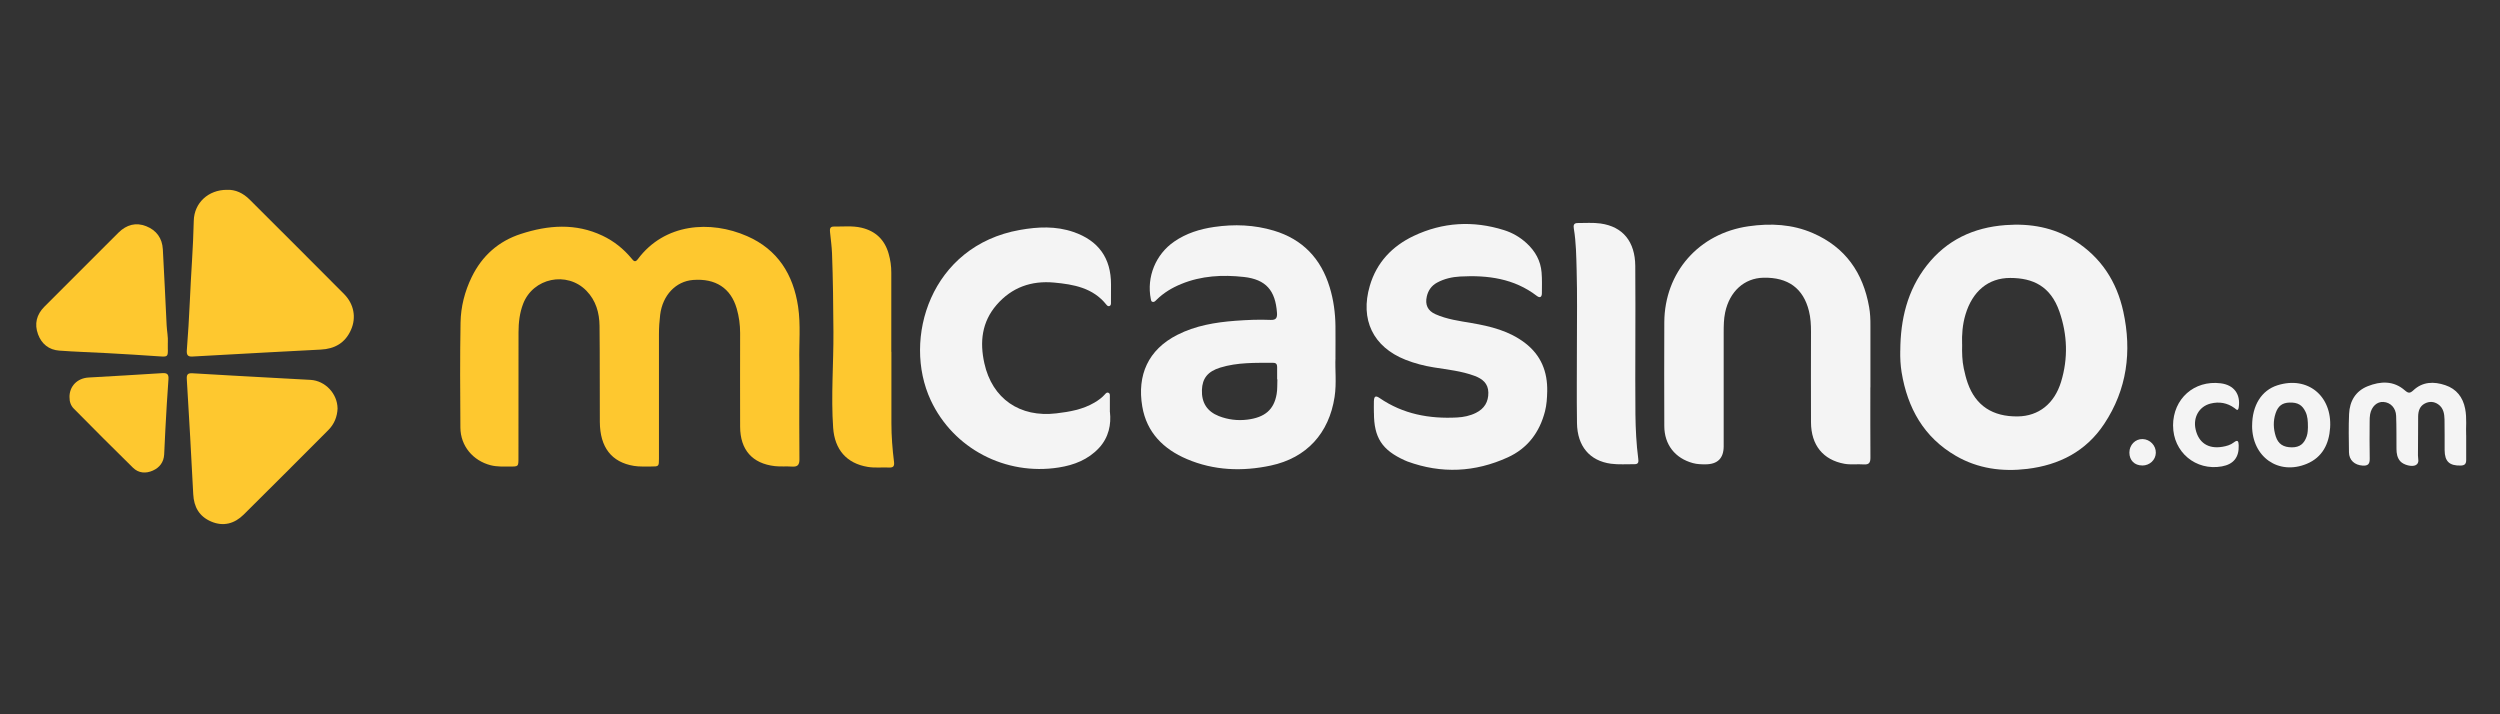
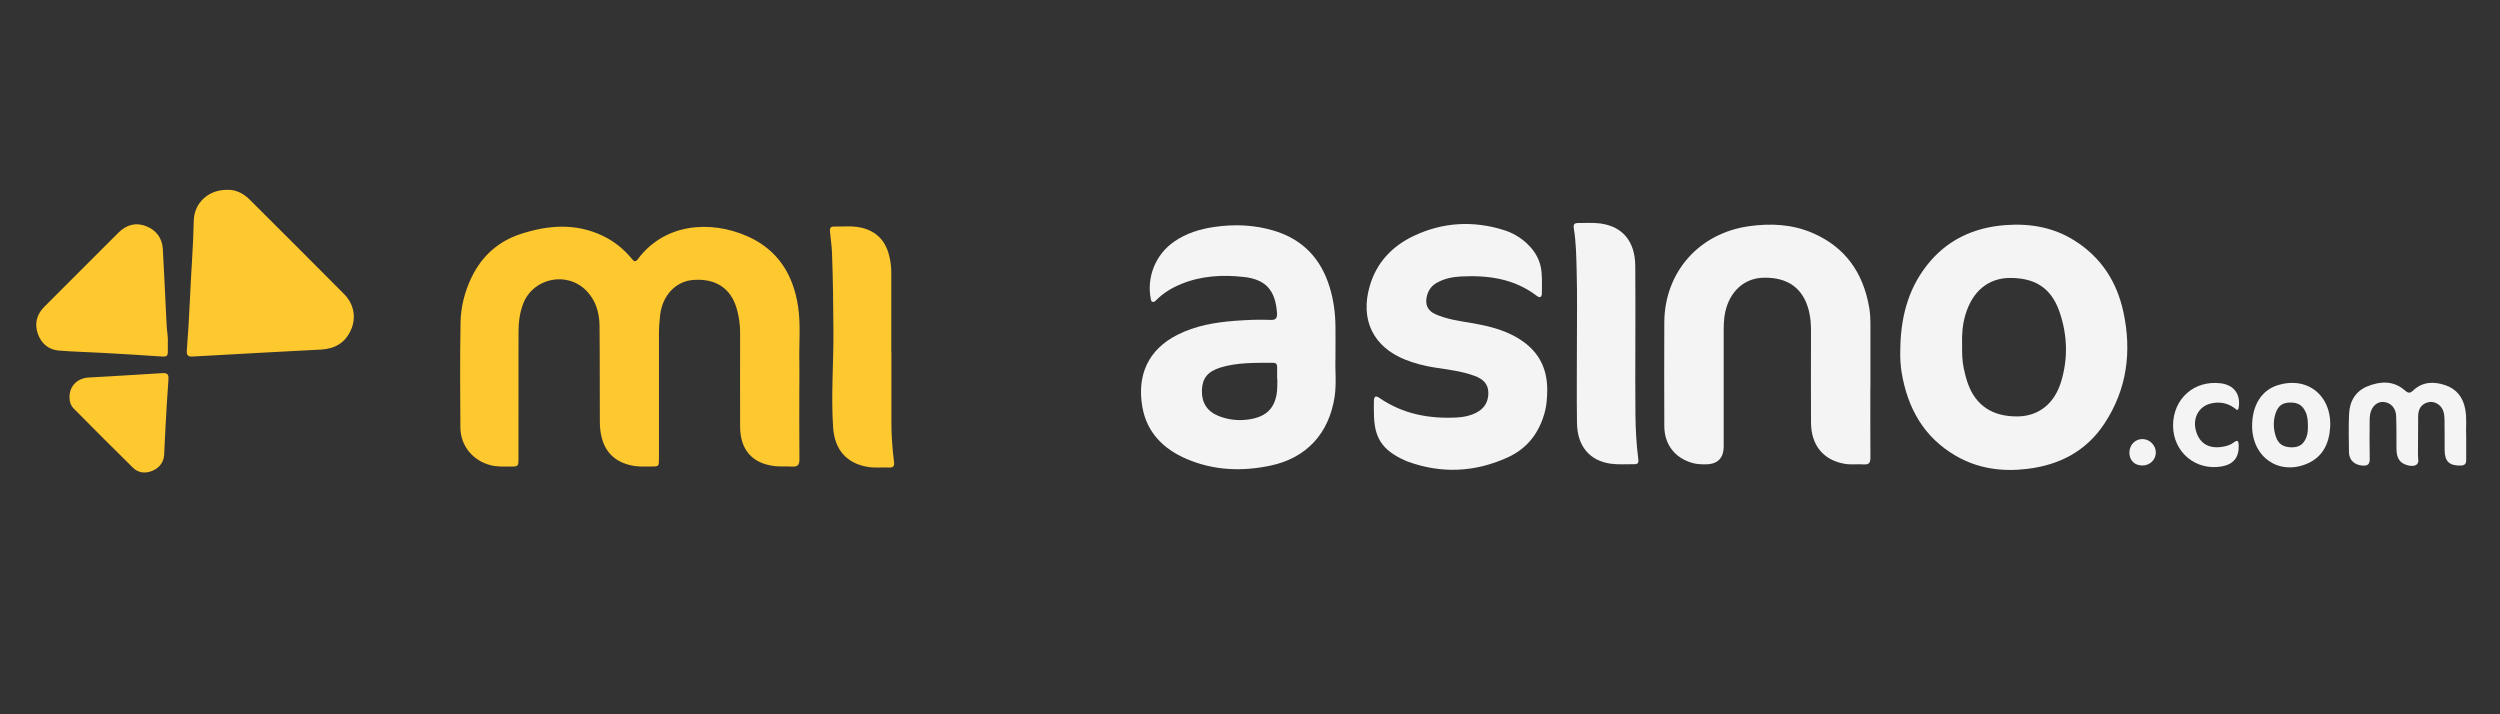
<svg xmlns="http://www.w3.org/2000/svg" height="160" id="micasino" viewBox="0 0 560 160" width="560">
  <rect x="0" y="0" width="560" height="160" fill="#333333" stroke="none" />
  <defs>
    <style>
      .cls-1 {
        fill: #f4f4f4;
      }

      .cls-2 {
        fill: #fec82f;
      }
    </style>
    <symbol data-name="a 2" id="a_2" viewBox="0 0 640.37 88.09">
      <g>
        <g>
          <path class="cls-2" d="M201.09,35.77c0-6.22-.04-12.45.03-18.67.02-1.51-.5-2.05-1.98-1.94-1.5.11-3.02-.05-4.5.12-5.93.68-9.12,4.28-9.15,10.36-.04,8.24,0,16.49,0,24.73,0,2.19-.29,4.34-.9,6.44-1.56,5.37-5.57,7.99-11.5,7.53-4.55-.35-8.03-4.03-8.67-9.16-.21-1.7-.32-3.4-.32-5.11.02-10.94,0-21.88,0-32.82,0-2.05-.02-2.08-2.1-2.07-1.5.01-3.03-.08-4.5.16-5.89.96-8.94,4.91-8.98,11.55-.05,8.45.02,16.9-.08,25.35-.04,3.44-.95,6.68-3.45,9.25-5.13,5.26-14.06,3.4-16.69-3.45-.93-2.41-1.2-4.94-1.21-7.48-.03-11.04-.01-22.09-.02-33.13,0-2.26,0-2.27-2.22-2.26-1.71,0-3.42-.09-5.1.34-4.67,1.2-7.94,5.09-7.98,9.9-.07,9.23-.12,18.46.04,27.69.07,4.17,1.1,8.21,2.94,12,2.73,5.61,7.07,9.46,12.96,11.37,7.19,2.34,14.42,2.9,21.52-.47,2.99-1.42,5.53-3.45,7.65-6,.51-.62.92-1.16,1.65-.18,7.03,9.45,19.1,10.33,28.82,6.06,8.02-3.52,12.14-10.07,13.41-18.53.73-4.84.22-9.73.33-14.6.05-2.33,0-4.67,0-7v.02Z" />
          <path class="cls-2" d="M225.36,45.41c0-6.27,0-12.55,0-18.82,0-3.42.27-6.83.69-10.22.14-1.15-.24-1.51-1.31-1.46-1.86.08-3.73-.14-5.59.16-5.62.92-8.74,4.59-9.14,10.28-.59,8.45.12,16.88.07,25.32-.04,6.89-.11,13.78-.37,20.67-.07,1.86-.34,3.71-.52,5.56-.08.78-.09,1.53.99,1.51,2.43-.03,4.88.26,7.28-.3,3.72-.87,6.11-3.16,7.16-6.81.48-1.65.72-3.34.71-5.06v-20.84h.03Z" />
        </g>
        <g>
          <path class="cls-2" d="M50.2,88.09c2.31.12,4.35-.88,6.07-2.6,8.29-8.27,16.58-16.54,24.84-24.85,2.61-2.63,3.28-6.19,1.83-9.45-1.52-3.44-4.26-5.01-7.97-5.2-9.05-.45-18.09-.97-27.13-1.46-2.22-.12-4.45-.22-6.67-.37-1.27-.08-1.58.45-1.49,1.67.32,4.28.61,8.57.79,12.86.29,7.09.89,14.15,1.04,21.25.11,4.74,3.87,8.15,8.69,8.15Z" />
-           <path class="cls-2" d="M79.41,30.5c-.09-2.21-.87-4.14-2.44-5.72-7.43-7.44-14.84-14.9-22.32-22.29-2.4-2.37-5.34-3.2-8.57-1.81-3.11,1.34-4.54,3.8-4.71,7.21-.5,10.13-1.1,20.25-1.7,30.37-.07,1.2.31,1.56,1.48,1.49,7.07-.43,14.15-.81,21.23-1.2,3.3-.18,6.61-.35,9.91-.54,3.87-.23,7.07-3.63,7.11-7.52h.01Z" />
          <path class="cls-2" d="M34.67,47.78c0-.47,0-.93,0-1.4.07-2.3-.03-2.32-2.26-2.17-4.59.33-9.19.59-13.79.85-4.19.23-8.38.35-12.56.66-2.72.2-4.65,1.75-5.59,4.3-1.01,2.74-.39,5.21,1.68,7.28,5.23,5.25,10.48,10.48,15.72,15.72,1.28,1.28,2.55,2.58,3.85,3.84,2.08,2.03,4.53,2.73,7.27,1.64,2.69-1.07,4.21-3.17,4.37-6.08.37-6.67.67-13.34,1-20.01.08-1.55.41-3.09.32-4.65v.02Z" />
          <path class="cls-2" d="M8.76,33.42c-.04,2.92,2.06,5.04,5.03,5.21,6.46.36,12.92.74,19.37,1.15,1.24.08,1.79-.19,1.68-1.61-.34-4.38-.56-8.78-.81-13.17-.13-2.22-.19-4.45-.32-6.67-.12-2-1.19-3.42-2.97-4.22-1.86-.84-3.78-.69-5.23.73-5.26,5.14-10.44,10.37-15.62,15.6-.79.79-1.14,1.84-1.12,2.98h-.01Z" />
        </g>
        <g>
          <path class="cls-1" d="M491.23,45.73c.04,8.18,1.84,15.85,6.97,22.42,5.26,6.73,12.34,10.03,20.78,10.65,6.48.48,12.62-.58,18.17-4.08,6.95-4.37,11.12-10.78,12.85-18.71,2.29-10.52.99-20.54-5.05-29.63-4.78-7.2-11.81-10.81-20.27-11.83-6.61-.8-12.97.06-18.78,3.42-8.46,4.89-12.76,12.59-14.32,22.02-.31,1.9-.4,3.81-.36,5.74h.01ZM507.53,47.35c-.05-2.22,0-4.29.43-6.33.28-1.31.6-2.63,1.05-3.89,2.09-5.91,6.56-8.85,13.2-8.75,5.47.08,9.62,3.33,11.39,9.12,1.89,6.19,1.67,12.43-.43,18.49-2.34,6.74-7,8.87-12.96,8.88-5.83.01-9.98-3.54-11.81-9.67-.78-2.61-.97-5.29-.88-7.85h.01Z" />
          <path class="cls-1" d="M342.39,43.83c-.16-2.97.32-6.66-.24-10.32-1.46-9.56-7.35-16.06-16.81-18.08-7.49-1.6-14.99-1.33-22.12,1.71-6.16,2.62-10.59,7-11.75,13.85-1.4,8.26,1.54,14.97,9.23,18.88,4.8,2.44,10,3.31,15.3,3.71,3.1.23,6.21.37,9.32.23,1.46-.06,1.74.6,1.65,1.88-.42,5.87-2.89,8.79-8.73,9.44-5.6.62-11.18.34-16.52-1.86-2.43-1-4.63-2.31-6.5-4.17-.29-.29-.58-.65-1.05-.53-.36.09-.39.43-.45.74-1.16,5.8,1.28,11.78,6.16,15.14,3.19,2.2,6.77,3.31,10.56,3.86,5.3.77,10.54.57,15.69-.97,7.62-2.28,12.43-7.38,14.73-14.92,1.02-3.34,1.48-6.78,1.52-10.26.03-2.54,0-5.08,0-8.33h0ZM327.07,38.16h-.06v3.26c0,.68-.26,1.08-1,1.08-4.71,0-9.44.15-14.01-1.26-3.29-1.02-4.71-2.85-4.81-5.89-.11-3.36,1.36-5.67,4.47-6.89,2.41-.94,4.93-1.24,7.48-.93,4.67.58,7.04,2.65,7.74,6.74.22,1.27.14,2.58.2,3.87v.02Z" />
          <path class="cls-1" d="M483.34,36.05c0-6.17-.03-12.34.02-18.51.01-1.32-.35-1.91-1.75-1.81-1.7.13-3.43-.14-5.12.17-5.6,1.02-8.76,4.91-8.79,10.9-.04,7.98-.01,15.97,0,23.95,0,1.82-.1,3.62-.54,5.4-1.48,5.97-5.49,8.92-11.99,8.78-5.06-.11-8.91-3.61-10.09-9.13-.37-1.74-.39-3.5-.39-5.26v-30.02c0-3.19-1.62-4.78-4.85-4.77-1.09,0-2.17.03-3.24.32-4.72,1.27-7.55,4.88-7.56,9.76-.02,9.12-.05,18.25,0,27.37.09,13.2,9.13,23.42,22.22,25.29,5.81.83,11.5.55,16.92-1.8,8.56-3.71,13.26-10.45,14.84-19.52.28-1.59.35-3.19.34-4.8-.01-5.44,0-10.89,0-16.33h-.02Z" />
          <path class="cls-1" d="M352.51,29.31c0,1.04-.04,2.07,0,3.11.06,1.3.46,1.52,1.52.79,6.17-4.23,13.09-5.5,20.41-5.11,1.71.09,3.4.44,4.95,1.21,2.21,1.1,3.32,2.88,3.28,5.37-.04,2.4-1.57,3.61-3.59,4.37-3.47,1.3-7.15,1.66-10.78,2.25-2.57.41-5.07,1.06-7.49,2.02-8.51,3.38-11.99,10.57-9.38,19.48,1.8,6.16,5.9,10.45,11.56,13.14,7.66,3.63,15.65,4.09,23.76,1.55,2.25-.7,4.26-1.86,6.01-3.47,2.27-2.09,3.69-4.62,3.94-7.7.15-1.8.09-3.62.08-5.44,0-.99-.46-1.42-1.35-.73-6,4.59-12.93,5.49-20.18,5.1-2.13-.12-4.2-.58-6.11-1.62-1.46-.8-2.32-2.04-2.69-3.63-.5-2.19.23-3.78,2.29-4.69,3.01-1.34,6.26-1.77,9.48-2.32,5.04-.86,9.95-2.07,14.12-5.26,4.21-3.22,5.95-7.57,5.84-12.75-.04-1.76-.14-3.51-.58-5.24-1.42-5.55-4.59-9.77-9.81-12.15-8.62-3.93-17.47-4.37-26.43-1.09-.24.09-.48.2-.71.3-6.01,2.71-8.14,6-8.13,12.54v-.03Z" />
-           <path class="cls-1" d="M282.95,29.51c.35-3.19-.27-6.64-2.91-9.47-2.86-3.06-6.56-4.49-10.58-5.12-14.03-2.21-27.79,4.97-33.74,17.73-7.52,16.12-.07,40.69,23.5,44.87,4.73.84,9.47,1.07,14.13-.54,6.58-2.27,9.89-6.87,9.88-13.81,0-1.61,0-3.21-.01-4.82,0-.36,0-.77-.44-.9-.34-.1-.58.14-.78.39-3.53,4.43-8.6,5.33-13.76,5.81-5.98.55-11.15-1.24-15.17-5.89-3.91-4.53-4.45-9.79-3.22-15.36,2.07-9.37,9.37-14.36,18.96-13.22,3.54.42,6.97,1.02,10.08,2.85,1.03.61,2,1.31,2.79,2.22.24.28.52.55.93.34.33-.17.32-.51.32-.82v-4.25h.02Z" />
          <path class="cls-1" d="M421.41,47.53c0-6.22-.05-12.44.02-18.65.05-3.88.24-7.76.74-11.62.11-.84.1-1.48-.97-1.47-2.07.02-4.17-.15-6.21.12-5.63.76-8.87,4.63-8.96,10.7-.1,6.99-.02,13.99-.02,20.98,0,6.42.11,12.85-.07,19.27-.1,3.66-.13,7.35-.74,10.99-.14.83-.07,1.49.98,1.49,2.02-.01,4.07.16,6.05-.12,5.89-.82,9.1-4.76,9.16-11.18.07-6.84.02-13.68.02-20.52h0Z" />
          <path class="cls-1" d="M640.36,23.41c0-2.57-.02-4.53,0-6.5.01-1.03-.39-1.46-1.47-1.48-2.95-.06-4.19,1.07-4.21,4.06-.02,2.69.03,5.39-.03,8.08-.03,1.52-.29,3.05-1.67,4-1.1.76-2.35.83-3.54.2-1.36-.72-1.72-2.03-1.74-3.42-.05-3.42.01-6.84-.05-10.26-.02-.86.49-1.95-.57-2.54-.99-.55-3.19.04-4.04.96-.87.94-1.04,2.11-1.05,3.32-.02,2.9.02,5.8-.09,8.7-.08,2.1-1.49,3.54-3.34,3.66-1.7.12-3.14-1.19-3.52-3.27-.11-.61-.12-1.24-.12-1.86-.01-3.26-.06-6.53.02-9.79.03-1.42-.45-1.95-1.88-1.85-2.1.14-3.56,1.42-3.59,3.51-.05,3.37-.12,6.74.03,10.1s1.7,6.03,4.91,7.31c3.38,1.35,6.82,1.5,9.78-1.09.9-.79,1.35-.83,2.24,0,2.46,2.32,5.43,2.37,8.43,1.36,2.95-.99,4.64-3.18,5.23-6.22.49-2.52.15-5.06.26-7v.02Z" />
          <path class="cls-1" d="M583.95,25.92c0,5.31,2.43,9.33,6.69,10.67,8.01,2.52,14.41-2.88,13.86-11.2-.28-4.24-2.01-7.79-6.17-9.51-7.45-3.08-14.39,1.82-14.39,10.04h.01ZM598.65,25.64c0,1.53-.07,2.76-.62,3.93-.86,1.82-2.06,2.53-4.24,2.46-1.89-.06-3.01-.89-3.65-2.81-.68-2.03-.61-4.09.04-6.11.65-2.02,2.02-2.89,4.28-2.88,2.02.01,3.18.91,3.88,2.93.31.91.28,1.84.32,2.48h-.01Z" />
          <path class="cls-1" d="M563.11,25.97c.01,7.06,5.56,11.99,12.53,11.14,3.5-.43,5.3-2.84,4.78-6.32-.18-1.19-.65-.55-1.09-.23-1.93,1.42-4.1,1.77-6.35,1.2-3.02-.77-4.63-3.66-3.93-6.77.79-3.56,3.34-5.24,7.05-4.62,1.07.18,2.14.46,3.02,1.15,1.09.85,1.25.27,1.29-.75.12-3.14-1.34-5-4.42-5.56-6.88-1.25-12.88,3.77-12.87,10.76h-.01Z" />
          <path class="cls-1" d="M555.01,15.45c-2.05,0-3.4,1.35-3.41,3.39,0,2.02,1.55,3.62,3.48,3.57,1.94-.04,3.54-1.7,3.49-3.63-.04-1.87-1.61-3.34-3.56-3.34h0Z" />
        </g>
      </g>
    </symbol>
  </defs>
  <g id="d">
    <use height="88.09" href="#a_2" transform="translate(8.12 117.4) scale(.85 -.85)" width="640.37" />
  </g>
</svg>